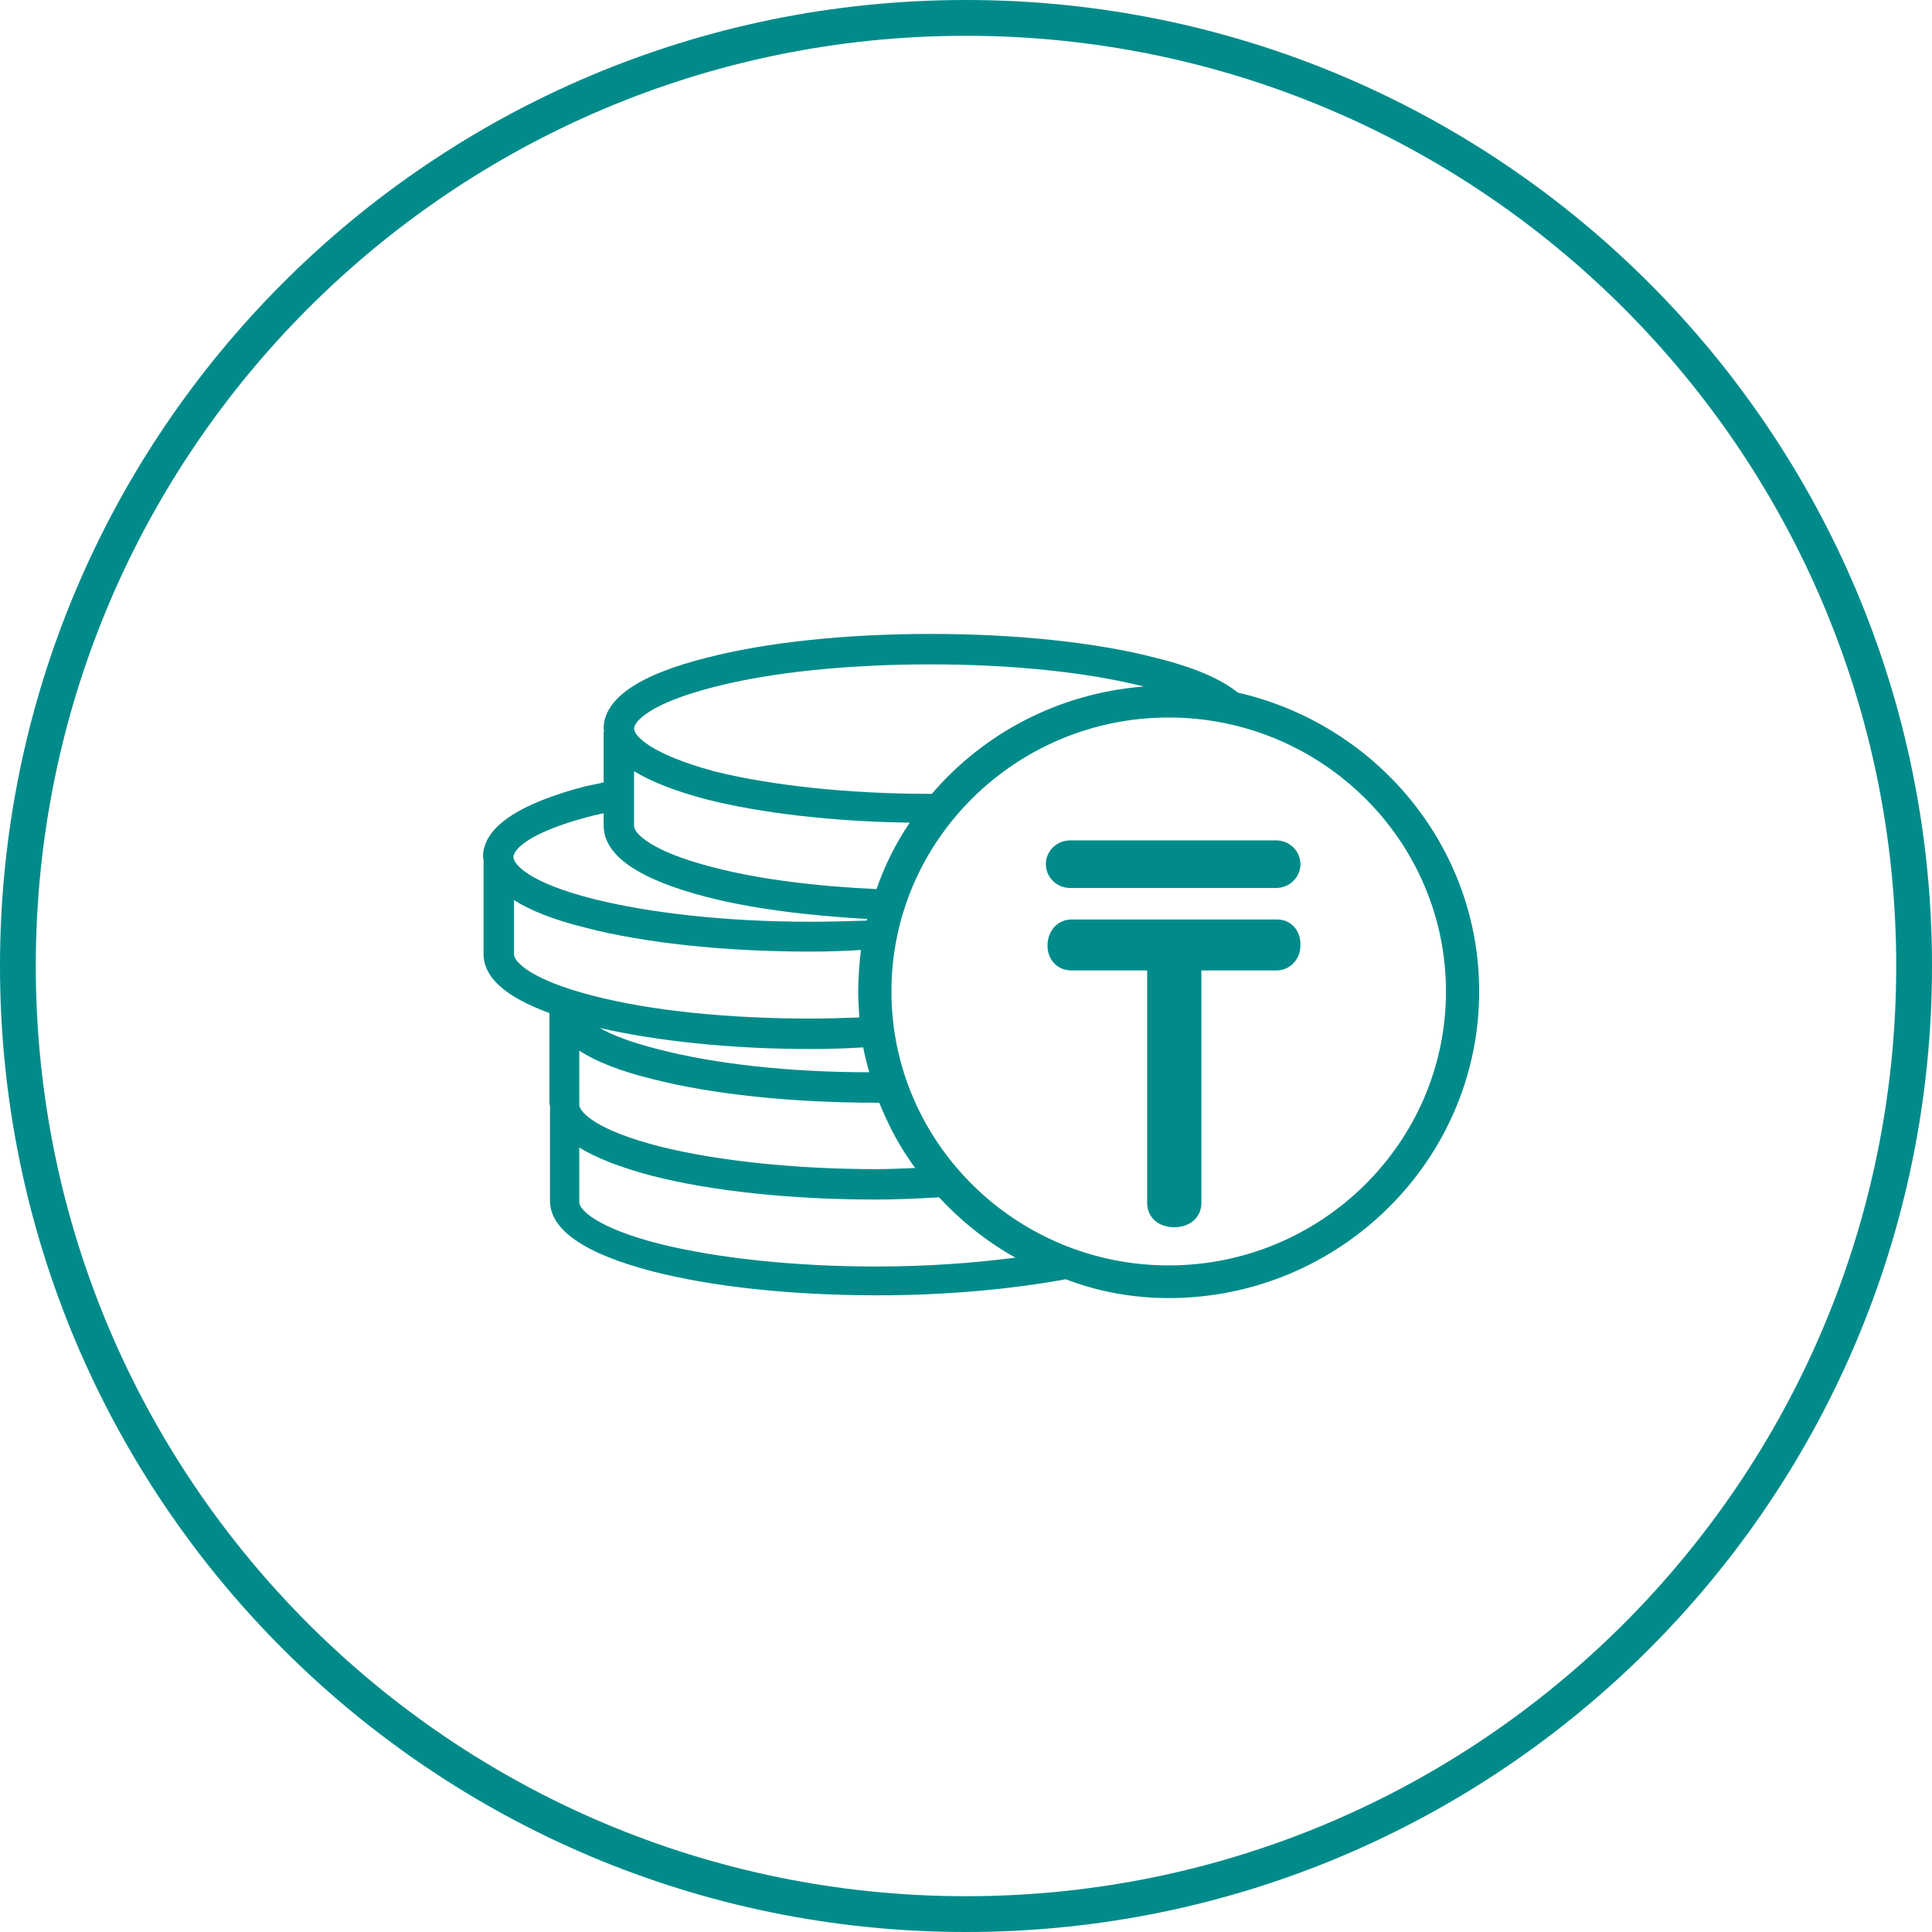
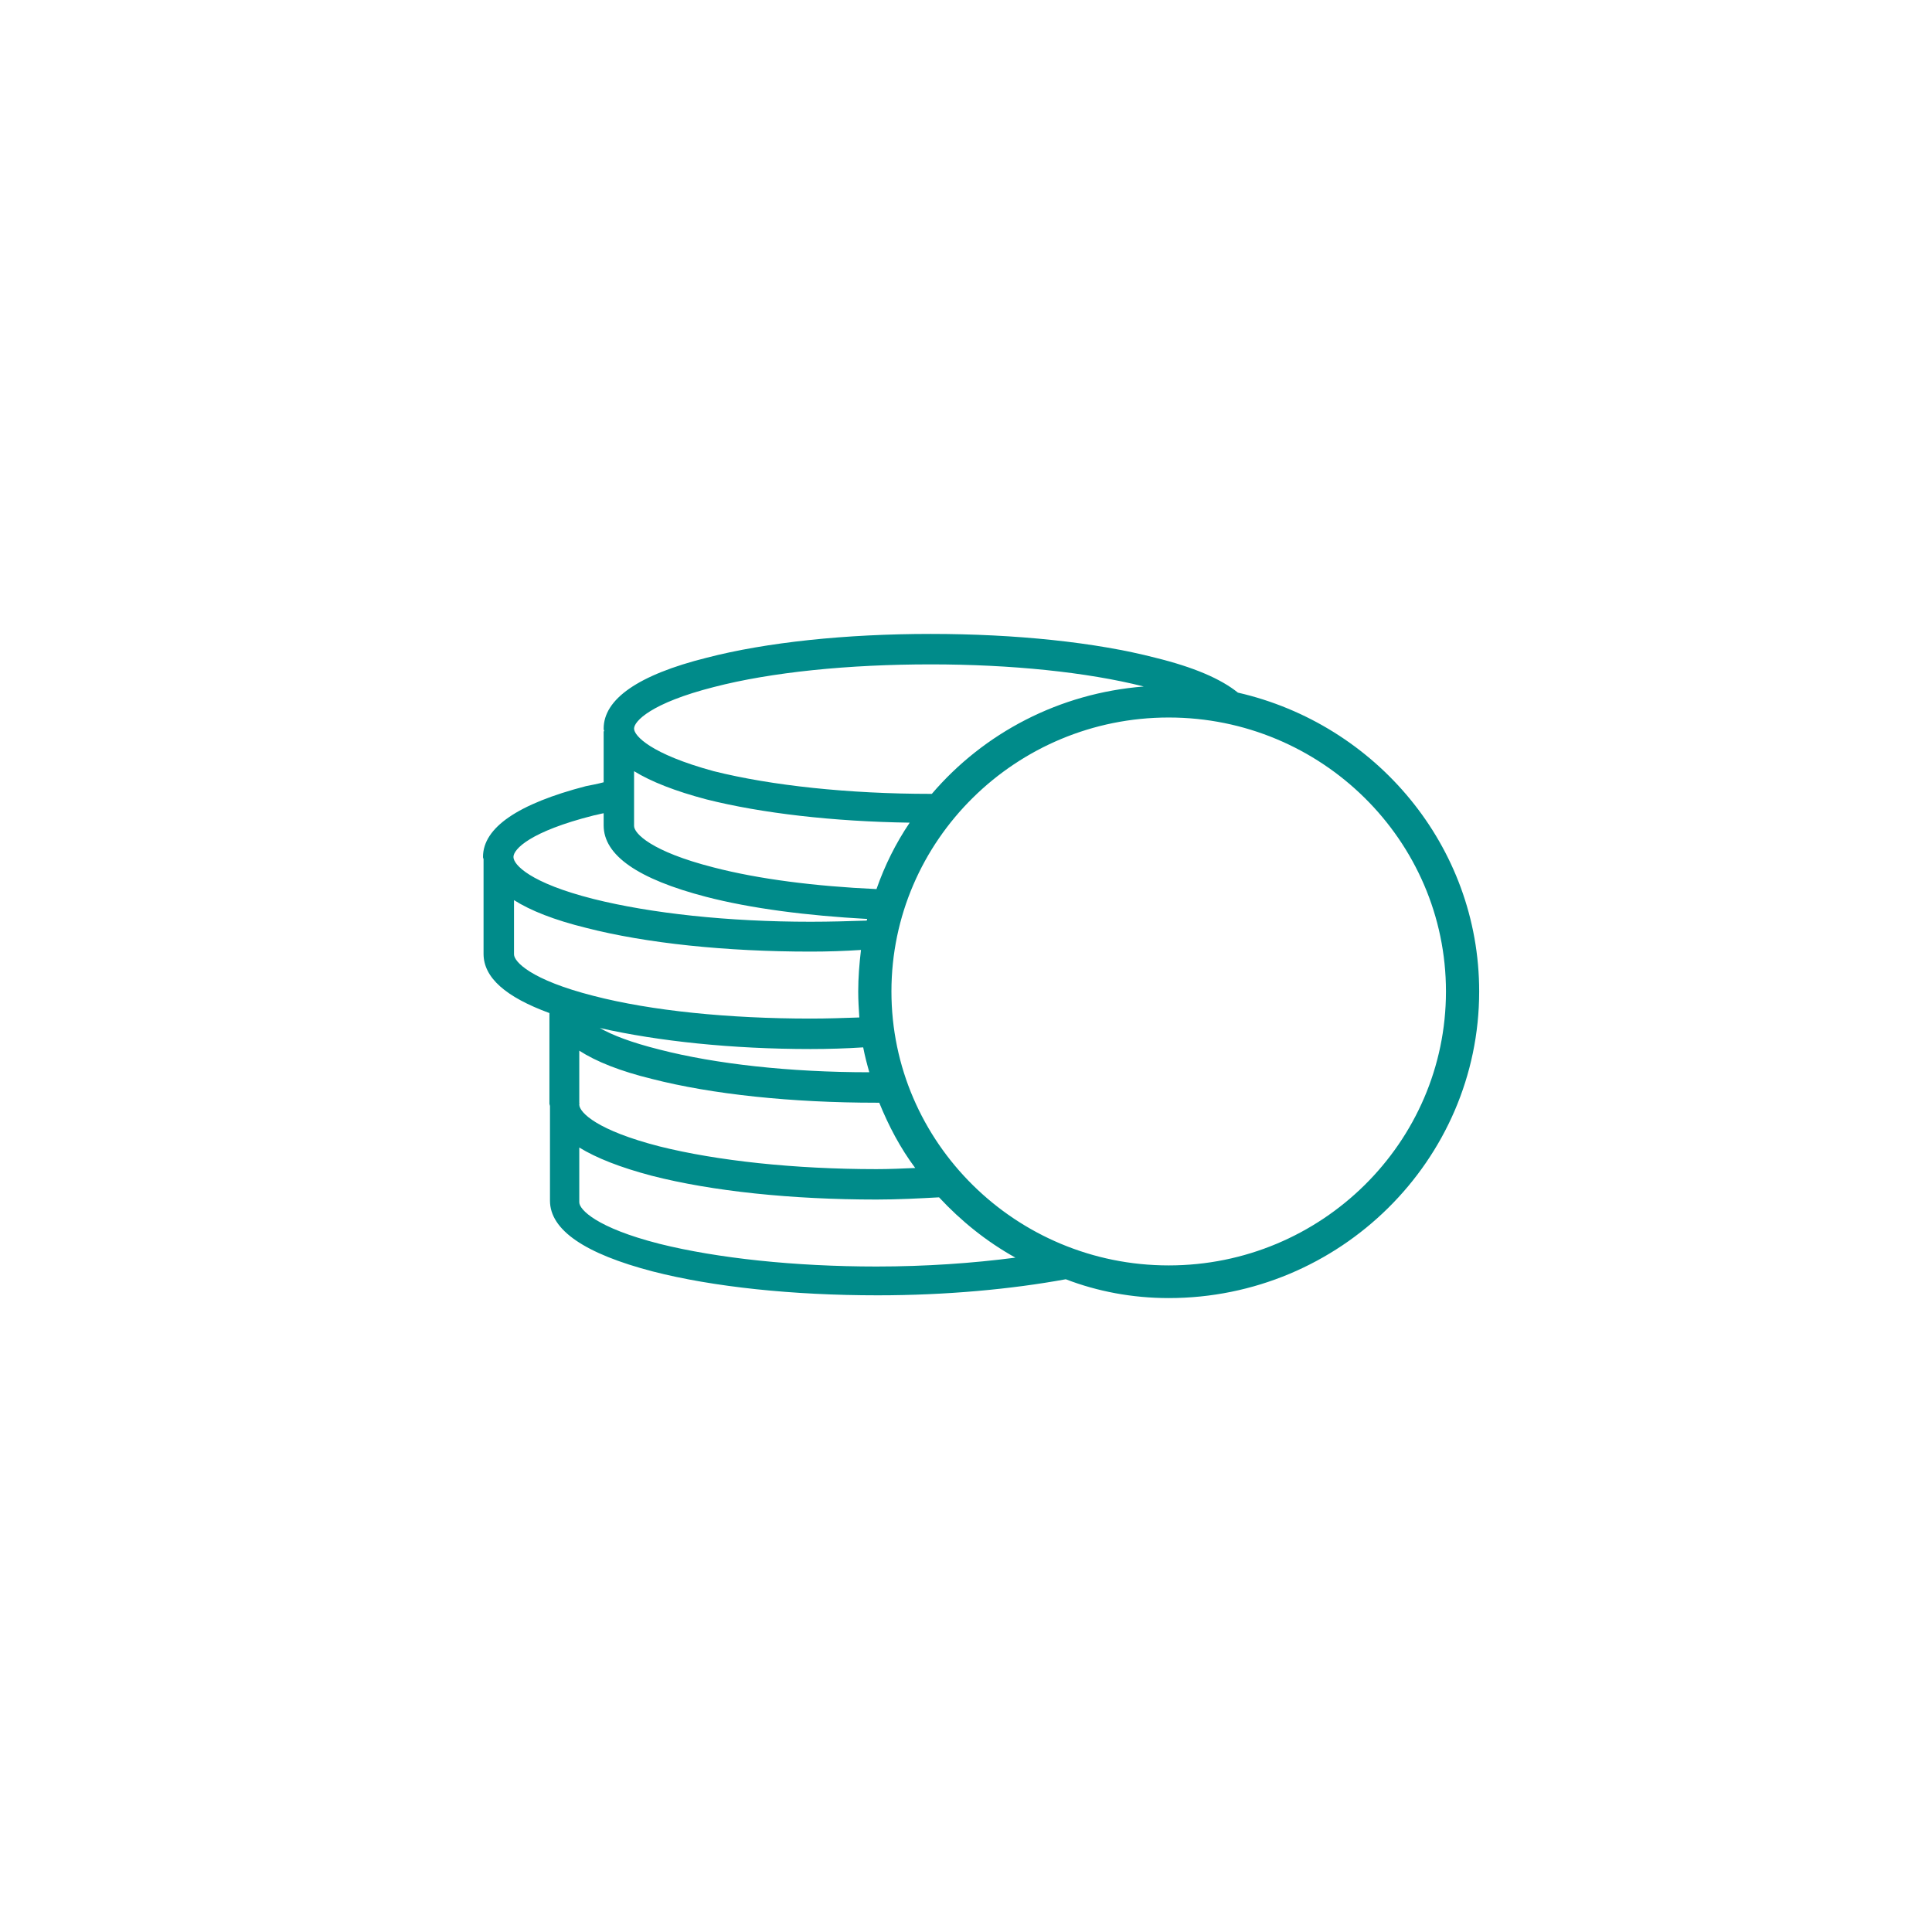
<svg xmlns="http://www.w3.org/2000/svg" width="42" height="42" viewBox="0 0 42 42" fill="none">
-   <path d="M27.765 19.989H23.289C23 19.989 22.772 20.23 22.772 20.555C22.772 20.868 22.988 21.096 23.289 21.096H24.938V26.149C24.938 26.462 25.178 26.679 25.527 26.679C25.876 26.679 26.117 26.462 26.117 26.149V21.096H27.753C28.042 21.096 28.27 20.856 28.27 20.555C28.282 20.23 28.066 19.989 27.765 19.989Z" fill="#008B8A" />
-   <path d="M23.265 19.304H27.741C28.029 19.304 28.27 19.075 28.27 18.786C28.27 18.497 28.029 18.269 27.741 18.269H23.265C22.976 18.269 22.736 18.497 22.736 18.786C22.736 19.075 22.976 19.304 23.265 19.304Z" fill="#008B8A" />
  <path d="M26.911 15.057C26.538 14.756 25.948 14.503 25.118 14.299C23.819 13.962 22.074 13.781 20.233 13.781C18.392 13.781 16.66 13.962 15.361 14.299C13.869 14.672 13.123 15.201 13.123 15.839C13.123 15.851 13.123 15.875 13.135 15.887C13.135 15.899 13.123 15.899 13.123 15.899V17.006C12.991 17.042 12.858 17.066 12.738 17.09C11.258 17.475 10.5 17.992 10.5 18.63C10.5 18.654 10.512 18.666 10.512 18.678C10.512 18.678 10.512 18.678 10.512 18.69V20.735C10.512 21.253 10.993 21.674 11.944 22.023V23.996C11.944 24.008 11.956 24.032 11.956 24.044V26.101C11.956 26.739 12.714 27.256 14.194 27.641C15.505 27.978 17.238 28.159 19.078 28.159C20.57 28.159 21.99 28.026 23.169 27.81C23.855 28.074 24.613 28.219 25.407 28.219C29.124 28.219 32.156 25.223 32.156 21.553C32.156 18.389 29.906 15.742 26.911 15.057ZM15.517 14.936C16.768 14.611 18.453 14.443 20.233 14.443C21.978 14.443 23.626 14.611 24.865 14.924C23.024 15.069 21.388 15.935 20.257 17.258C20.245 17.258 20.245 17.258 20.233 17.258C18.453 17.258 16.768 17.078 15.517 16.765C14.146 16.392 13.784 15.995 13.784 15.839C13.784 15.682 14.146 15.285 15.517 14.936ZM18.898 23.31C17.165 23.31 15.553 23.13 14.338 22.817C13.712 22.66 13.315 22.504 13.039 22.348C14.314 22.636 15.914 22.805 17.622 22.805C18.008 22.805 18.392 22.793 18.765 22.769C18.802 22.961 18.85 23.142 18.898 23.31ZM12.593 24.008C12.593 23.996 12.593 23.984 12.605 23.984H12.593V22.841C12.966 23.081 13.484 23.286 14.169 23.454C15.481 23.791 17.213 23.972 19.054 23.972C19.078 23.972 19.102 23.972 19.114 23.972C19.319 24.477 19.572 24.958 19.896 25.391C19.62 25.403 19.343 25.416 19.054 25.416C17.274 25.416 15.589 25.235 14.338 24.922C12.978 24.573 12.605 24.188 12.593 24.02V24.008ZM19.054 19.328C17.719 19.267 16.492 19.111 15.517 18.858C14.146 18.509 13.784 18.113 13.784 17.956V16.765C14.158 16.994 14.675 17.198 15.361 17.379C16.552 17.679 18.116 17.86 19.776 17.884C19.475 18.329 19.235 18.81 19.054 19.328ZM12.906 17.727C12.978 17.715 13.051 17.691 13.123 17.679V17.944C13.123 18.594 13.869 19.111 15.349 19.496C16.323 19.749 17.538 19.905 18.85 19.977C18.85 19.989 18.85 20.001 18.838 20.013C18.441 20.026 18.044 20.038 17.622 20.038C15.83 20.038 14.158 19.857 12.906 19.544C11.523 19.195 11.162 18.798 11.162 18.63C11.162 18.461 11.523 18.076 12.906 17.727ZM11.174 20.747V19.568C11.535 19.797 12.052 20.001 12.738 20.17C14.049 20.507 15.782 20.687 17.622 20.687C17.995 20.687 18.356 20.675 18.717 20.651C18.681 20.952 18.657 21.253 18.657 21.553C18.657 21.746 18.669 21.938 18.681 22.119C18.332 22.131 17.983 22.143 17.622 22.143C15.842 22.143 14.158 21.974 12.906 21.65C11.535 21.301 11.174 20.904 11.174 20.747ZM19.054 27.533C17.274 27.533 15.589 27.352 14.338 27.04C12.966 26.691 12.593 26.294 12.593 26.137V24.946C12.966 25.175 13.484 25.379 14.169 25.56C15.481 25.897 17.213 26.077 19.054 26.077C19.523 26.077 19.969 26.053 20.414 26.029C20.895 26.546 21.448 26.992 22.074 27.34C21.148 27.461 20.125 27.533 19.054 27.533ZM25.407 27.509C22.086 27.509 19.379 24.838 19.379 21.553C19.379 18.269 22.086 15.598 25.407 15.598C28.727 15.598 31.434 18.269 31.434 21.553C31.434 24.838 28.727 27.509 25.407 27.509Z" fill="#008B8A" />
-   <path fill-rule="evenodd" clip-rule="evenodd" d="M42 21C42 32.598 32.598 42 21 42C9.402 42 0 32.598 0 21C0 9.402 9.402 0 21 0C32.598 0 42 9.402 42 21ZM41.222 21C41.222 32.168 32.168 41.222 21 41.222C9.832 41.222 0.778 32.168 0.778 21C0.778 9.832 9.832 0.778 21 0.778C32.168 0.778 41.222 9.832 41.222 21Z" fill="#008B8A" />
</svg>